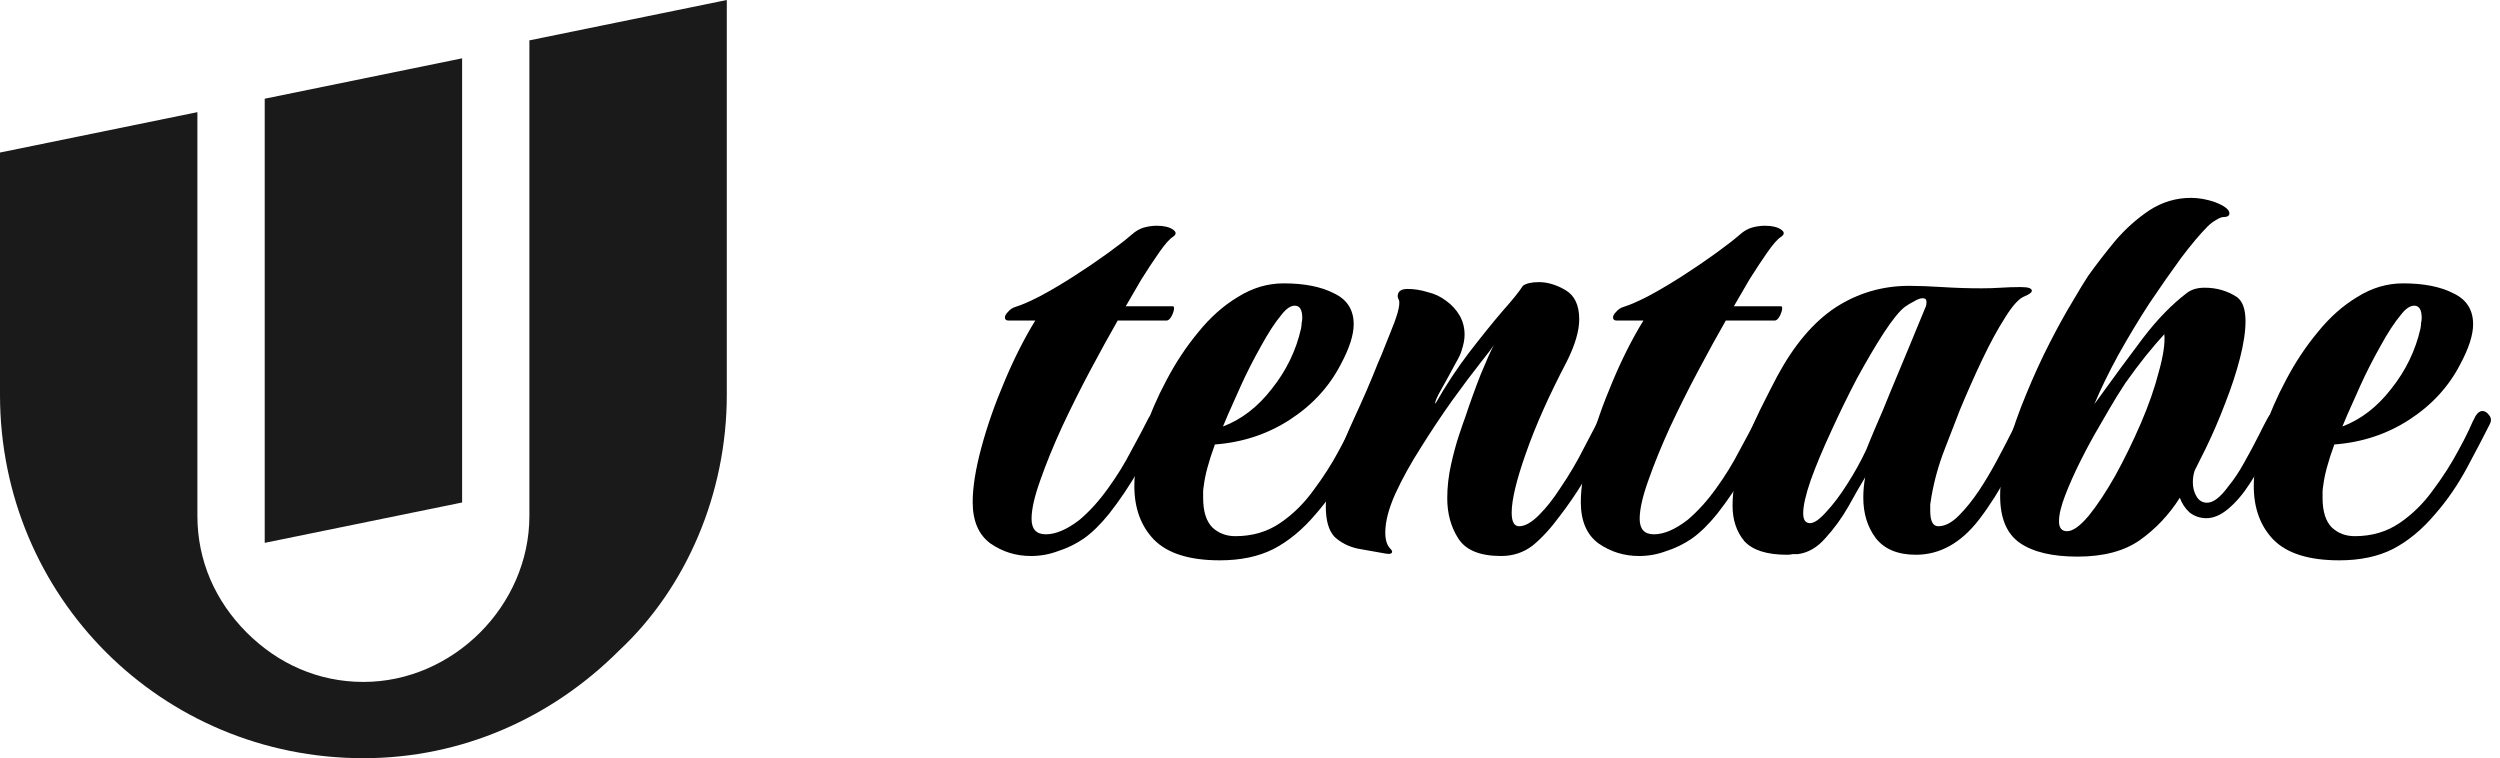
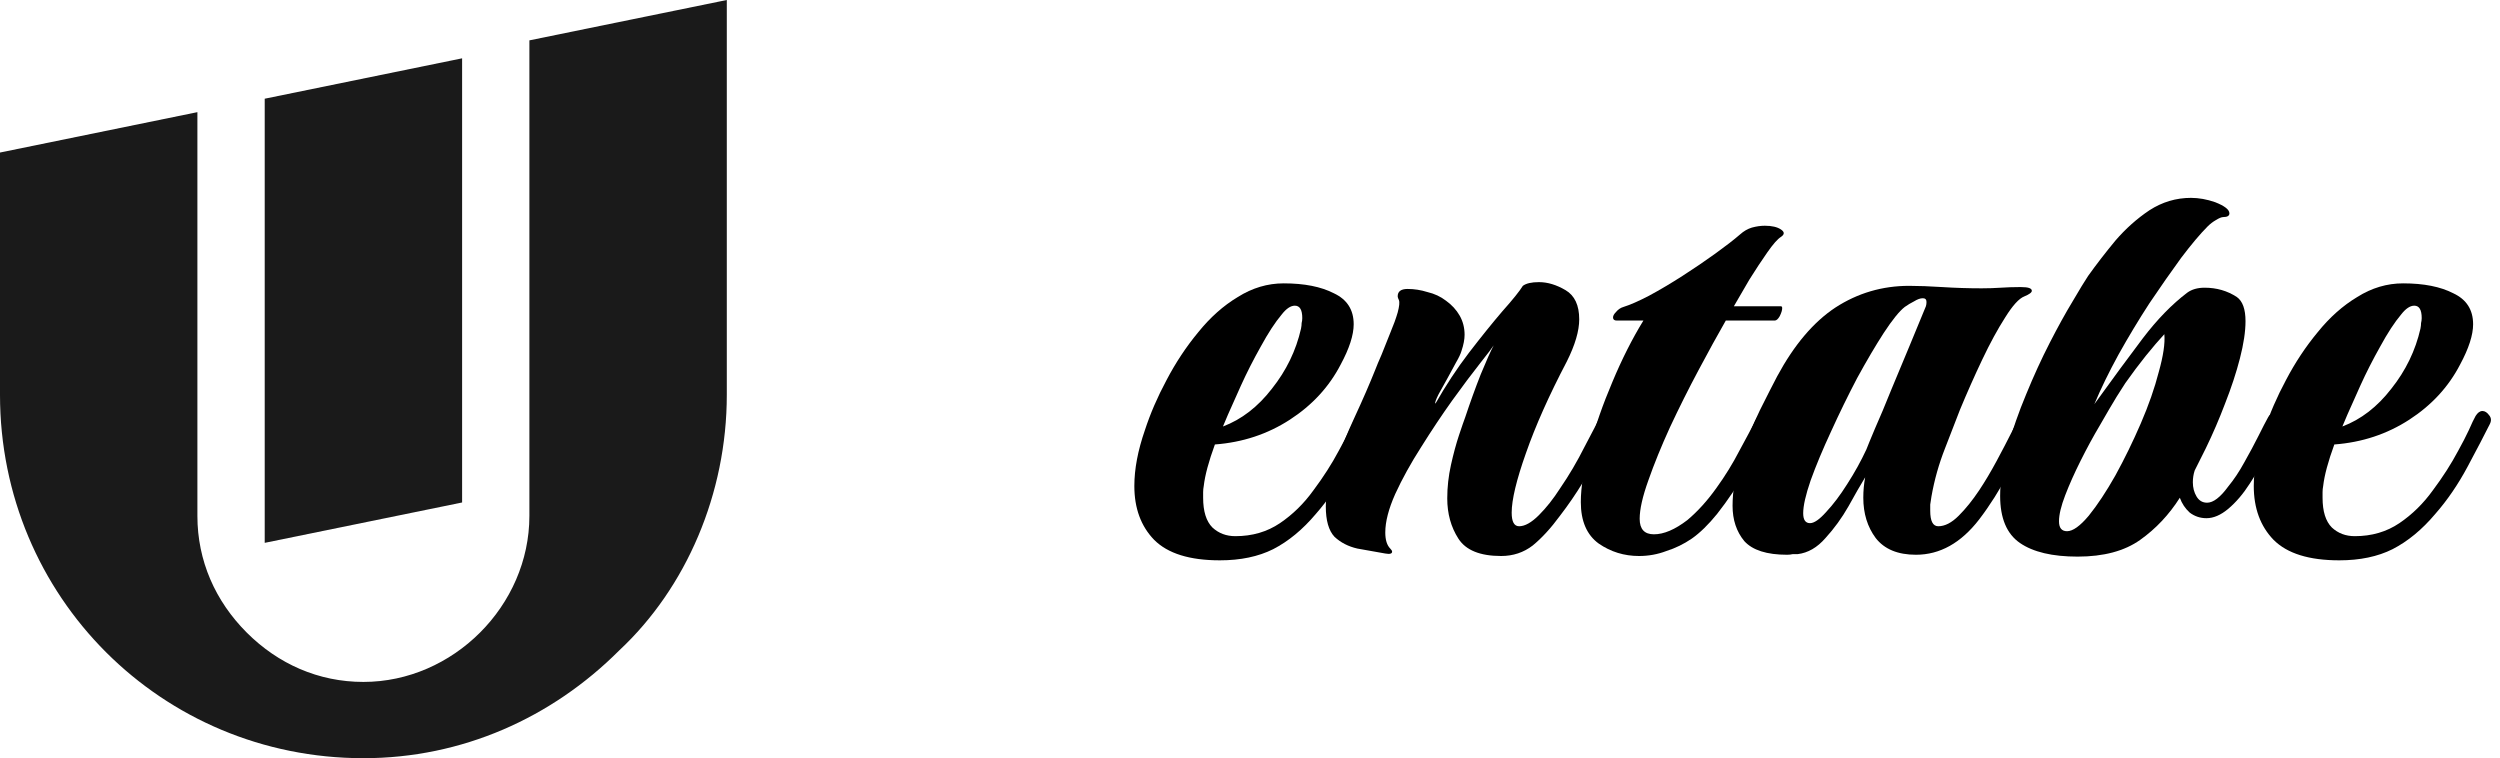
<svg xmlns="http://www.w3.org/2000/svg" width="122" height="37" viewBox="0 0 122 37" fill="none">
  <path d="M22.551 2.846V24.521L12.918 26.491V4.817L22.551 2.846Z" fill="#1A1A1A" />
  <path d="M35.468 0V19.266C35.468 24.083 33.497 28.68 30.213 31.746C26.929 35.03 22.55 37 17.734 37C7.882 37 0 29.118 0 19.266V7.444L9.633 5.473V25.177C9.633 27.367 10.509 29.337 12.041 30.87C13.574 32.402 15.544 33.278 17.734 33.278C22.112 33.278 25.834 29.556 25.834 25.177V1.97L35.468 0Z" fill="#1A1A1A" />
  <path d="M114.157 27.344C112.685 27.344 111.617 27.012 110.952 26.346C110.307 25.681 109.984 24.804 109.984 23.716C109.984 22.889 110.156 21.982 110.498 20.995C110.76 20.188 111.113 19.372 111.557 18.545C112 17.699 112.514 16.923 113.099 16.217C113.683 15.491 114.328 14.917 115.034 14.494C115.739 14.05 116.485 13.828 117.271 13.828C118.279 13.828 119.096 13.99 119.721 14.312C120.366 14.614 120.688 15.118 120.688 15.824C120.688 16.348 120.477 17.003 120.053 17.789C119.489 18.878 118.662 19.775 117.574 20.48C116.485 21.186 115.266 21.589 113.915 21.69C113.613 22.517 113.431 23.192 113.371 23.716C113.351 23.817 113.341 23.918 113.341 24.018C113.341 24.099 113.341 24.19 113.341 24.29C113.341 24.956 113.492 25.439 113.794 25.742C114.097 26.024 114.469 26.165 114.913 26.165C115.739 26.165 116.465 25.953 117.09 25.53C117.715 25.107 118.259 24.573 118.723 23.928C119.207 23.282 119.62 22.637 119.963 21.992C120.164 21.63 120.335 21.297 120.477 20.995C120.618 20.672 120.729 20.44 120.809 20.299C120.91 20.138 121.021 20.057 121.142 20.057C121.263 20.057 121.374 20.128 121.474 20.269C121.575 20.39 121.585 20.531 121.505 20.692C121.243 21.216 120.88 21.912 120.416 22.779C119.952 23.645 119.428 24.411 118.844 25.077C118.199 25.843 117.503 26.417 116.757 26.8C116.032 27.163 115.165 27.344 114.157 27.344ZM114.308 20.813C115.215 20.47 116.012 19.856 116.697 18.969C117.402 18.082 117.876 17.104 118.118 16.036C118.138 15.935 118.148 15.844 118.148 15.764C118.168 15.683 118.179 15.602 118.179 15.522C118.179 15.118 118.058 14.917 117.816 14.917C117.614 14.917 117.402 15.058 117.181 15.34C116.858 15.723 116.515 16.247 116.153 16.913C115.79 17.558 115.467 18.193 115.185 18.817C114.903 19.442 114.691 19.916 114.55 20.239L114.308 20.813Z" fill="black" />
  <path d="M101.386 27.163C100.157 27.163 99.219 26.941 98.574 26.498C97.929 26.054 97.607 25.288 97.607 24.2C97.607 23.494 97.728 22.708 97.97 21.841C98.212 20.974 98.514 20.108 98.877 19.241C99.24 18.354 99.623 17.517 100.026 16.731C100.429 15.945 100.802 15.27 101.145 14.705C101.487 14.121 101.739 13.707 101.9 13.466C102.304 12.901 102.747 12.327 103.231 11.742C103.735 11.157 104.289 10.664 104.894 10.26C105.519 9.857 106.194 9.656 106.92 9.656C107.303 9.656 107.696 9.726 108.099 9.867C108.563 10.049 108.795 10.23 108.795 10.412C108.795 10.533 108.694 10.593 108.492 10.593C108.412 10.593 108.291 10.643 108.129 10.744C107.988 10.825 107.857 10.926 107.736 11.046C107.373 11.409 106.94 11.923 106.436 12.589C105.952 13.254 105.438 13.99 104.894 14.796C104.37 15.602 103.866 16.439 103.382 17.306C102.918 18.152 102.525 18.959 102.203 19.725C103.09 18.495 103.876 17.427 104.561 16.52C105.267 15.592 105.993 14.846 106.738 14.282C106.96 14.121 107.242 14.04 107.585 14.04C108.17 14.04 108.694 14.191 109.157 14.494C109.44 14.695 109.581 15.088 109.581 15.673C109.581 16.177 109.49 16.782 109.309 17.487C109.127 18.193 108.885 18.928 108.583 19.694C108.301 20.44 107.988 21.166 107.646 21.871L107.101 22.96C107.041 23.141 107.011 23.333 107.011 23.535C107.011 23.797 107.071 24.028 107.192 24.23C107.313 24.431 107.484 24.532 107.706 24.532C108.008 24.532 108.351 24.27 108.734 23.746C109.016 23.404 109.278 23.01 109.52 22.567C109.782 22.103 110.014 21.67 110.216 21.267C110.417 20.863 110.568 20.571 110.669 20.39C110.73 20.249 110.841 20.178 111.002 20.178C111.143 20.178 111.264 20.229 111.365 20.329C111.466 20.43 111.476 20.561 111.395 20.722C111.214 21.065 110.982 21.498 110.7 22.023C110.437 22.547 110.135 23.071 109.792 23.595C109.47 24.099 109.117 24.512 108.734 24.835C108.371 25.137 108.018 25.288 107.676 25.288C107.373 25.288 107.101 25.198 106.859 25.016C106.638 24.814 106.476 24.573 106.376 24.29C105.851 25.117 105.206 25.802 104.44 26.347C103.674 26.891 102.656 27.163 101.386 27.163ZM100.872 25.923C101.155 25.923 101.507 25.671 101.931 25.167C102.354 24.643 102.787 23.988 103.231 23.202C103.674 22.396 104.088 21.549 104.471 20.662C104.854 19.775 105.146 18.938 105.348 18.152C105.569 17.366 105.66 16.751 105.62 16.308C105.358 16.59 105.055 16.943 104.713 17.366C104.39 17.769 104.057 18.213 103.715 18.697C103.674 18.757 103.533 18.979 103.291 19.362C103.07 19.725 102.798 20.188 102.475 20.753C102.152 21.297 101.84 21.871 101.538 22.476C101.235 23.081 100.983 23.645 100.782 24.169C100.58 24.694 100.479 25.117 100.479 25.439C100.479 25.762 100.61 25.923 100.872 25.923Z" fill="black" />
  <path d="M87.21 27.072C86.222 27.072 85.526 26.851 85.123 26.407C84.74 25.943 84.549 25.369 84.549 24.683C84.549 23.958 84.68 23.182 84.942 22.355C85.224 21.509 85.537 20.733 85.879 20.027C86.242 19.301 86.524 18.747 86.726 18.364C87.552 16.832 88.5 15.713 89.568 15.008C90.657 14.302 91.856 13.949 93.166 13.949C93.63 13.949 94.174 13.97 94.799 14.01C95.424 14.05 96.059 14.07 96.704 14.07C97.027 14.07 97.339 14.06 97.641 14.04C97.944 14.02 98.236 14.01 98.518 14.01H98.639C98.982 14.01 99.153 14.07 99.153 14.191C99.153 14.272 99.032 14.363 98.79 14.463C98.528 14.564 98.216 14.907 97.853 15.491C97.49 16.056 97.117 16.741 96.734 17.547C96.351 18.354 95.989 19.17 95.646 19.997C95.465 20.46 95.223 21.085 94.92 21.871C94.618 22.637 94.396 23.424 94.255 24.23C94.235 24.371 94.215 24.502 94.195 24.623C94.195 24.724 94.195 24.825 94.195 24.925C94.195 25.429 94.326 25.681 94.588 25.681C94.91 25.681 95.243 25.51 95.585 25.167C95.928 24.825 96.261 24.411 96.583 23.928C96.865 23.504 97.148 23.03 97.43 22.506C97.712 21.982 97.964 21.498 98.186 21.055C98.407 20.591 98.569 20.269 98.67 20.087C98.73 19.966 98.811 19.906 98.912 19.906C99.032 19.906 99.143 19.997 99.244 20.178C99.345 20.339 99.355 20.501 99.274 20.662C98.891 21.408 98.478 22.204 98.035 23.051C97.591 23.897 97.107 24.663 96.583 25.349C95.696 26.498 94.668 27.072 93.499 27.072C92.612 27.072 91.957 26.8 91.534 26.256C91.13 25.712 90.929 25.056 90.929 24.29C90.929 23.948 90.959 23.615 91.02 23.293C90.798 23.655 90.526 24.129 90.203 24.714C89.881 25.278 89.508 25.792 89.084 26.256C88.681 26.72 88.228 26.982 87.724 27.042C87.643 27.042 87.562 27.042 87.482 27.042C87.401 27.062 87.311 27.072 87.21 27.072ZM88.329 25.53C88.53 25.53 88.792 25.349 89.115 24.986C89.457 24.623 89.8 24.169 90.143 23.625C90.506 23.061 90.818 22.496 91.08 21.932C91.141 21.771 91.282 21.428 91.503 20.904C91.745 20.36 92.007 19.735 92.29 19.029C92.592 18.303 92.894 17.578 93.197 16.852C93.499 16.126 93.761 15.491 93.983 14.947C94.003 14.887 94.013 14.816 94.013 14.736C94.013 14.614 93.953 14.554 93.832 14.554C93.711 14.554 93.57 14.604 93.408 14.705C93.247 14.786 93.096 14.877 92.955 14.977C92.693 15.179 92.35 15.602 91.927 16.247C91.523 16.872 91.09 17.608 90.626 18.455C90.183 19.301 89.76 20.168 89.356 21.055C88.953 21.922 88.621 22.718 88.359 23.444C88.117 24.149 87.996 24.683 87.996 25.046C87.996 25.369 88.107 25.53 88.329 25.53Z" fill="black" />
  <path d="M79.986 27.133C79.26 27.133 78.605 26.931 78.02 26.528C77.436 26.105 77.144 25.429 77.144 24.502C77.144 23.776 77.285 22.889 77.567 21.841C77.849 20.793 78.222 19.725 78.686 18.636C79.149 17.527 79.653 16.53 80.198 15.643H78.897C78.776 15.643 78.716 15.592 78.716 15.491C78.716 15.411 78.766 15.32 78.867 15.219C78.968 15.098 79.089 15.018 79.23 14.977C79.552 14.877 79.966 14.695 80.47 14.433C80.994 14.151 81.538 13.828 82.103 13.466C82.667 13.103 83.201 12.74 83.705 12.377C84.209 12.014 84.612 11.702 84.915 11.44C85.096 11.278 85.287 11.168 85.489 11.107C85.711 11.046 85.922 11.016 86.124 11.016C86.467 11.016 86.729 11.077 86.91 11.198C87.092 11.319 87.092 11.44 86.91 11.561C86.749 11.661 86.527 11.913 86.245 12.316C85.963 12.72 85.67 13.163 85.368 13.647C85.086 14.131 84.834 14.564 84.612 14.947H86.91C86.951 14.947 86.971 14.977 86.971 15.038C86.971 15.139 86.93 15.27 86.85 15.431C86.769 15.572 86.688 15.643 86.608 15.643H84.219C83.816 16.348 83.372 17.154 82.889 18.062C82.405 18.969 81.941 19.896 81.498 20.843C81.074 21.771 80.722 22.637 80.439 23.444C80.157 24.23 80.016 24.855 80.016 25.319C80.016 25.822 80.248 26.074 80.712 26.074C81.195 26.074 81.74 25.843 82.344 25.379C82.848 24.956 83.322 24.431 83.766 23.807C84.189 23.222 84.562 22.617 84.884 21.992C85.227 21.367 85.509 20.833 85.731 20.39C85.811 20.249 85.922 20.178 86.064 20.178C86.205 20.178 86.316 20.239 86.396 20.36C86.497 20.46 86.507 20.591 86.426 20.753C86.124 21.357 85.741 22.063 85.277 22.869C84.814 23.676 84.32 24.411 83.796 25.077C83.372 25.601 82.959 26.004 82.556 26.286C82.173 26.548 81.76 26.75 81.316 26.891C80.893 27.052 80.45 27.133 79.986 27.133Z" fill="black" />
  <path d="M73.256 27.133C72.228 27.133 71.533 26.851 71.17 26.286C70.807 25.722 70.626 25.067 70.626 24.321C70.626 23.776 70.686 23.232 70.807 22.688C70.928 22.144 71.059 21.66 71.2 21.236C71.341 20.813 71.442 20.521 71.503 20.36C71.745 19.634 71.996 18.938 72.258 18.273C72.541 17.588 72.752 17.114 72.894 16.852C72.833 16.953 72.611 17.245 72.228 17.729C71.845 18.213 71.392 18.817 70.868 19.543C70.364 20.249 69.86 21.005 69.356 21.811C68.852 22.597 68.428 23.363 68.086 24.109C67.763 24.835 67.602 25.46 67.602 25.984C67.602 26.346 67.683 26.609 67.844 26.77C67.904 26.83 67.935 26.881 67.935 26.921C67.935 27.022 67.824 27.052 67.602 27.012C67.138 26.931 66.685 26.851 66.241 26.77C65.798 26.669 65.425 26.478 65.123 26.195C64.84 25.893 64.699 25.399 64.699 24.714C64.699 24.169 64.84 23.514 65.123 22.748C65.405 21.962 65.737 21.156 66.12 20.329C66.503 19.503 66.836 18.737 67.118 18.031C67.179 17.87 67.279 17.628 67.421 17.306C67.562 16.963 67.703 16.61 67.844 16.247C68.005 15.864 68.126 15.532 68.207 15.249C68.287 14.947 68.308 14.745 68.267 14.645C68.227 14.564 68.207 14.504 68.207 14.463C68.207 14.221 68.368 14.101 68.691 14.101C69.013 14.101 69.336 14.151 69.658 14.252C70.001 14.332 70.303 14.473 70.565 14.675C70.847 14.877 71.069 15.118 71.231 15.401C71.392 15.683 71.472 15.995 71.472 16.338C71.472 16.56 71.422 16.822 71.321 17.124C71.281 17.265 71.19 17.457 71.049 17.699C70.928 17.92 70.797 18.162 70.656 18.424C70.515 18.686 70.364 18.959 70.202 19.241C70.061 19.523 70.011 19.674 70.051 19.694C70.555 18.807 71.099 17.981 71.684 17.215C72.289 16.429 72.833 15.754 73.317 15.189C73.821 14.625 74.153 14.211 74.315 13.949C74.476 13.828 74.738 13.768 75.101 13.768C75.524 13.768 75.957 13.899 76.401 14.161C76.844 14.423 77.066 14.897 77.066 15.582C77.066 16.146 76.865 16.832 76.462 17.638C75.595 19.291 74.93 20.783 74.466 22.113C74.002 23.424 73.77 24.391 73.77 25.016C73.77 25.46 73.891 25.681 74.133 25.681C74.415 25.681 74.738 25.5 75.101 25.137C75.464 24.774 75.806 24.341 76.129 23.837C76.572 23.192 76.975 22.506 77.338 21.781C77.721 21.055 77.983 20.551 78.124 20.269C78.185 20.148 78.276 20.087 78.397 20.087C78.518 20.087 78.629 20.158 78.729 20.299C78.85 20.42 78.87 20.561 78.79 20.722C78.649 21.005 78.437 21.398 78.155 21.902C77.893 22.406 77.59 22.95 77.248 23.535C76.905 24.099 76.532 24.643 76.129 25.167C75.685 25.772 75.242 26.256 74.798 26.619C74.355 26.961 73.841 27.133 73.256 27.133Z" fill="black" />
  <path d="M59.529 27.344C58.058 27.344 56.989 27.012 56.324 26.346C55.679 25.681 55.356 24.804 55.356 23.716C55.356 22.889 55.528 21.982 55.87 20.995C56.133 20.188 56.485 19.372 56.929 18.545C57.372 17.699 57.886 16.923 58.471 16.217C59.056 15.491 59.7 14.917 60.406 14.494C61.112 14.05 61.857 13.828 62.644 13.828C63.651 13.828 64.468 13.99 65.093 14.312C65.738 14.614 66.06 15.118 66.06 15.824C66.06 16.348 65.849 17.003 65.425 17.789C64.861 18.878 64.034 19.775 62.946 20.48C61.857 21.186 60.638 21.589 59.287 21.69C58.985 22.517 58.803 23.192 58.743 23.716C58.723 23.817 58.713 23.918 58.713 24.018C58.713 24.099 58.713 24.19 58.713 24.29C58.713 24.956 58.864 25.439 59.166 25.742C59.469 26.024 59.842 26.165 60.285 26.165C61.112 26.165 61.837 25.953 62.462 25.53C63.087 25.107 63.631 24.573 64.095 23.928C64.579 23.282 64.992 22.637 65.335 21.992C65.536 21.63 65.708 21.297 65.849 20.995C65.99 20.672 66.101 20.44 66.181 20.299C66.282 20.138 66.393 20.057 66.514 20.057C66.635 20.057 66.746 20.128 66.847 20.269C66.947 20.39 66.957 20.531 66.877 20.692C66.615 21.216 66.252 21.912 65.788 22.779C65.325 23.645 64.8 24.411 64.216 25.077C63.571 25.843 62.875 26.417 62.13 26.8C61.404 27.163 60.537 27.344 59.529 27.344ZM59.68 20.813C60.587 20.47 61.384 19.856 62.069 18.969C62.775 18.082 63.248 17.104 63.49 16.036C63.51 15.935 63.52 15.844 63.52 15.764C63.541 15.683 63.551 15.602 63.551 15.522C63.551 15.118 63.43 14.917 63.188 14.917C62.986 14.917 62.775 15.058 62.553 15.34C62.23 15.723 61.888 16.247 61.525 16.913C61.162 17.558 60.84 18.193 60.557 18.817C60.275 19.442 60.063 19.916 59.922 20.239L59.68 20.813Z" fill="black" />
-   <path d="M50.31 27.133C49.584 27.133 48.929 26.931 48.344 26.528C47.76 26.105 47.467 25.429 47.467 24.502C47.467 23.776 47.608 22.889 47.891 21.841C48.173 20.793 48.546 19.725 49.01 18.636C49.473 17.527 49.977 16.53 50.521 15.643H49.221C49.1 15.643 49.04 15.592 49.04 15.491C49.04 15.411 49.09 15.32 49.191 15.219C49.292 15.098 49.413 15.018 49.554 14.977C49.876 14.877 50.289 14.695 50.794 14.433C51.318 14.151 51.862 13.828 52.426 13.466C52.991 13.103 53.525 12.74 54.029 12.377C54.533 12.014 54.936 11.702 55.238 11.44C55.42 11.278 55.611 11.168 55.813 11.107C56.035 11.046 56.246 11.016 56.448 11.016C56.791 11.016 57.053 11.077 57.234 11.198C57.415 11.319 57.415 11.44 57.234 11.561C57.073 11.661 56.851 11.913 56.569 12.316C56.287 12.72 55.994 13.163 55.692 13.647C55.41 14.131 55.158 14.564 54.936 14.947H57.234C57.274 14.947 57.294 14.977 57.294 15.038C57.294 15.139 57.254 15.27 57.173 15.431C57.093 15.572 57.012 15.643 56.932 15.643H54.543C54.14 16.348 53.696 17.154 53.212 18.062C52.729 18.969 52.265 19.896 51.822 20.843C51.398 21.771 51.045 22.637 50.763 23.444C50.481 24.23 50.34 24.855 50.34 25.319C50.34 25.822 50.572 26.074 51.035 26.074C51.519 26.074 52.063 25.843 52.668 25.379C53.172 24.956 53.646 24.431 54.089 23.807C54.513 23.222 54.886 22.617 55.208 21.992C55.551 21.367 55.833 20.833 56.055 20.39C56.135 20.249 56.246 20.178 56.387 20.178C56.529 20.178 56.639 20.239 56.72 20.36C56.821 20.46 56.831 20.591 56.75 20.753C56.448 21.357 56.065 22.063 55.601 22.869C55.138 23.676 54.644 24.411 54.12 25.077C53.696 25.601 53.283 26.004 52.88 26.286C52.497 26.548 52.084 26.75 51.64 26.891C51.217 27.052 50.773 27.133 50.31 27.133Z" fill="black" />
</svg>